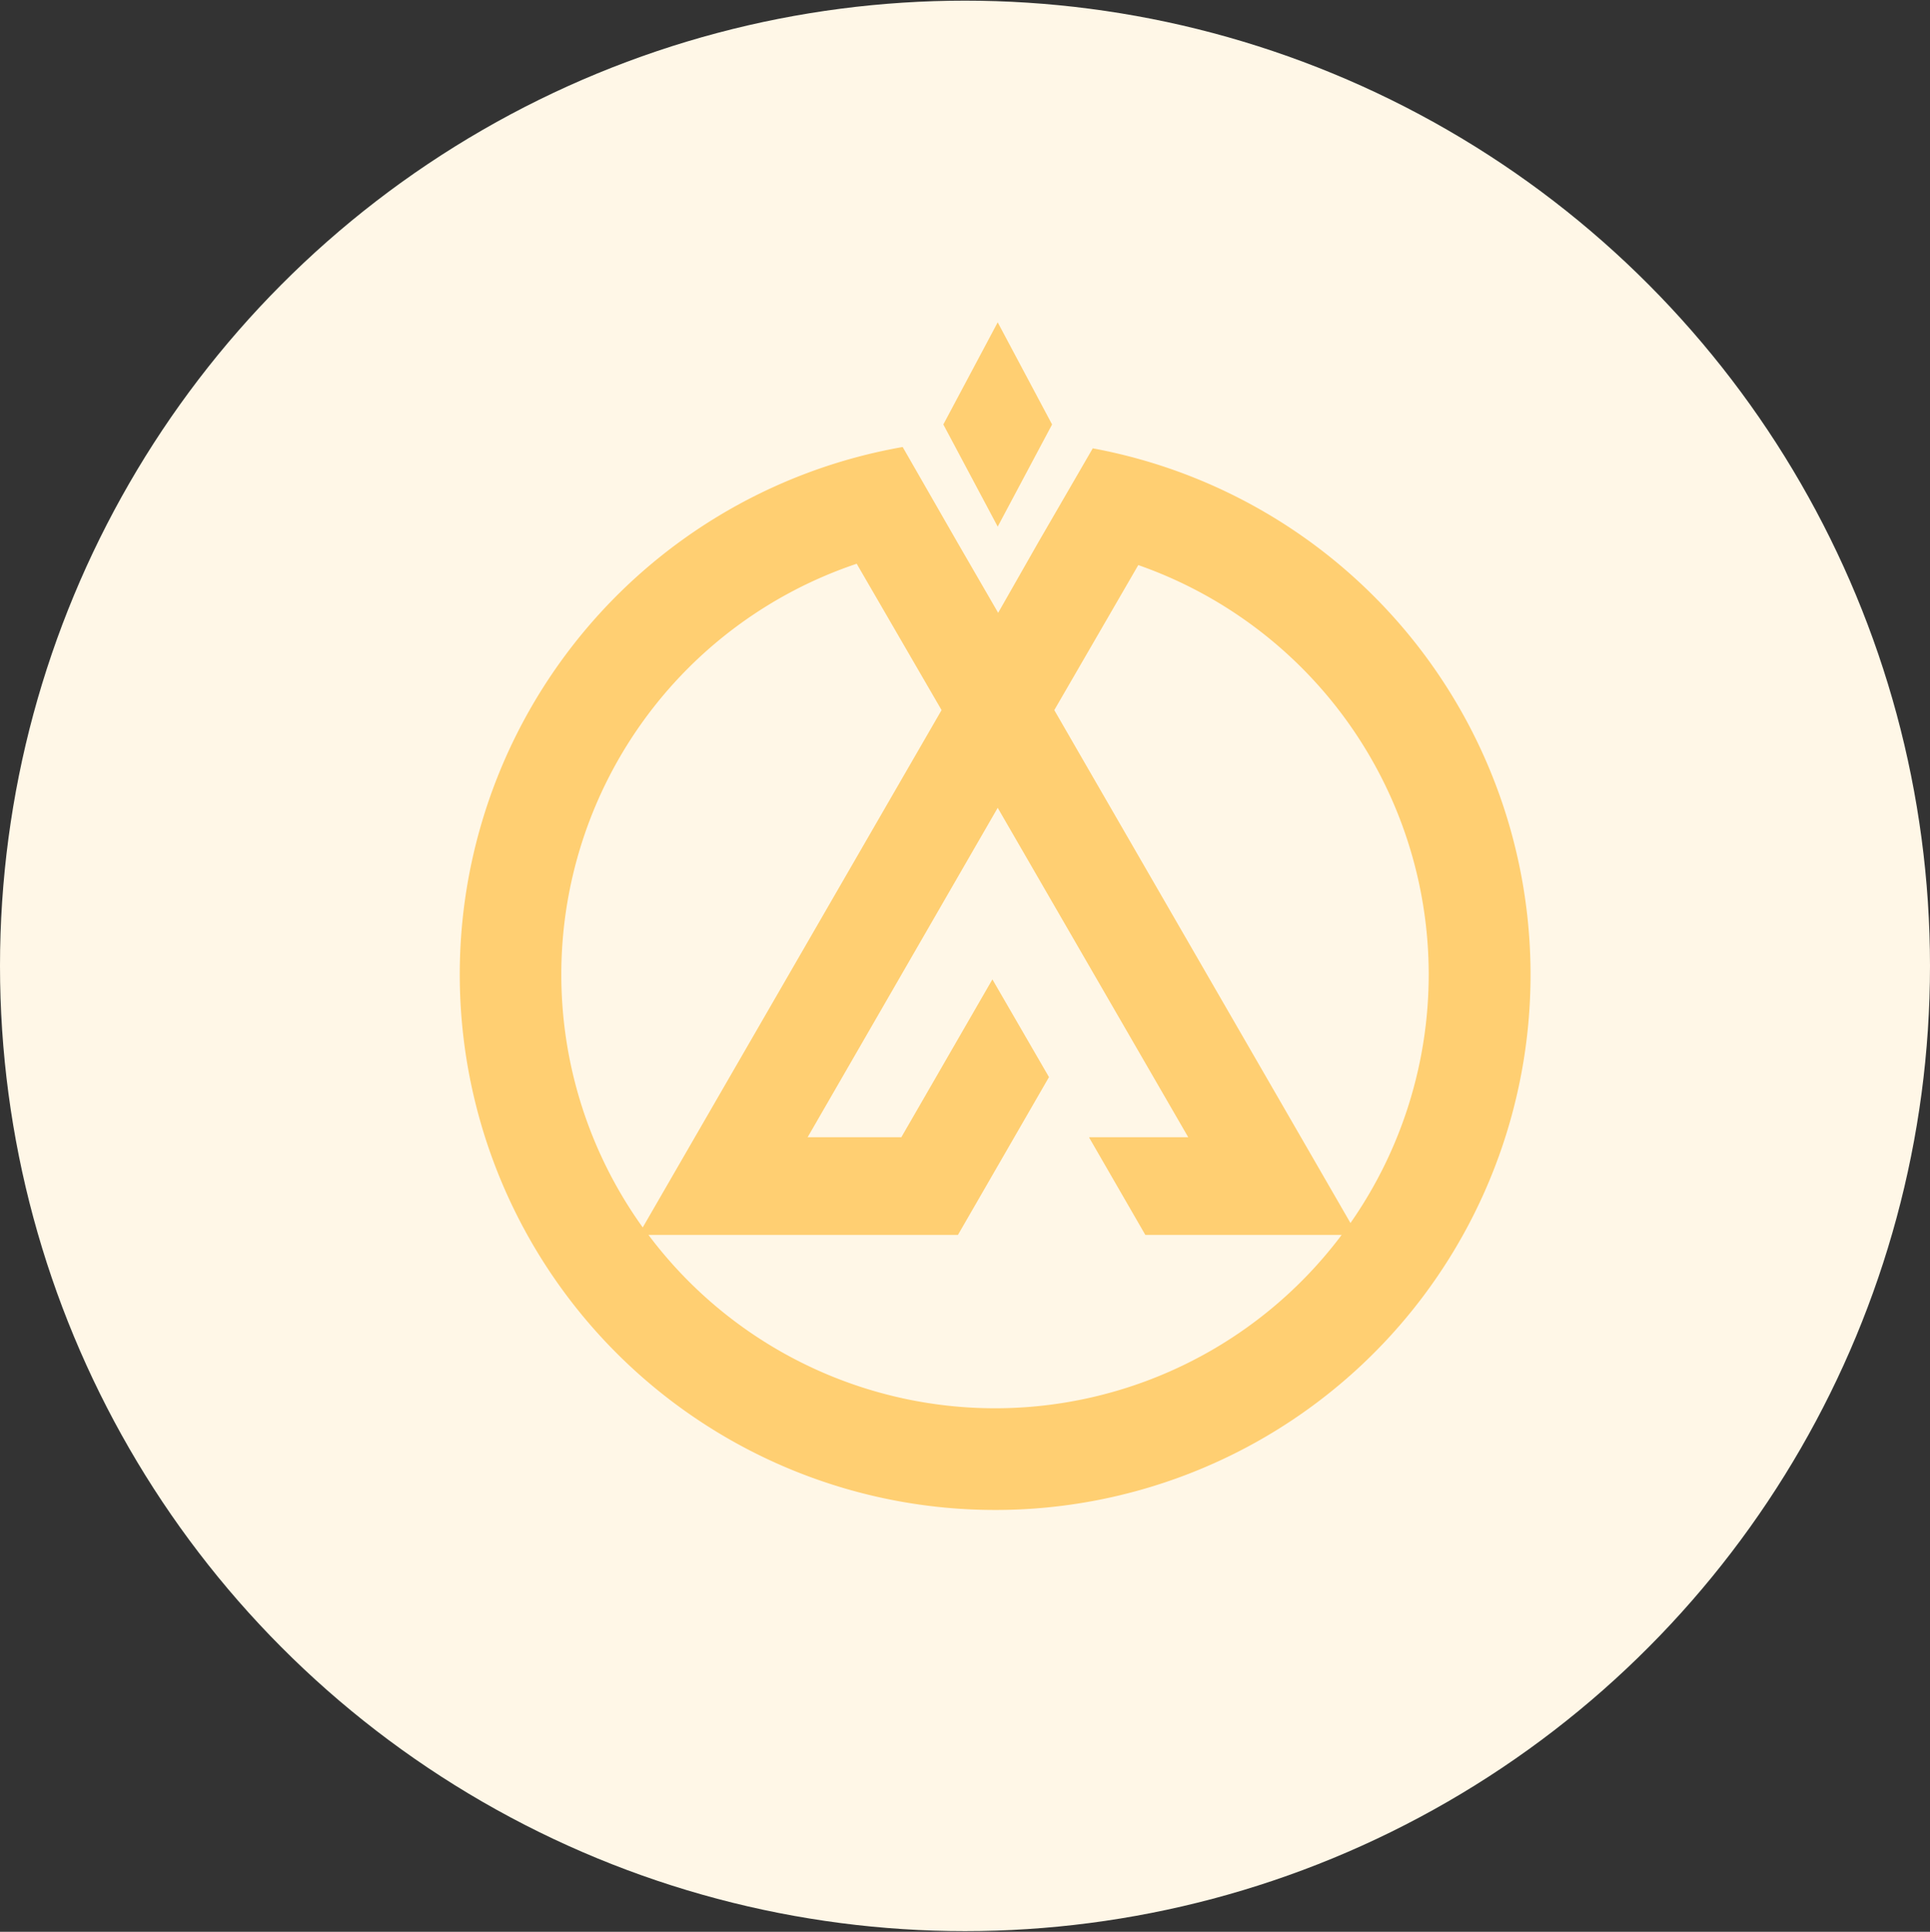
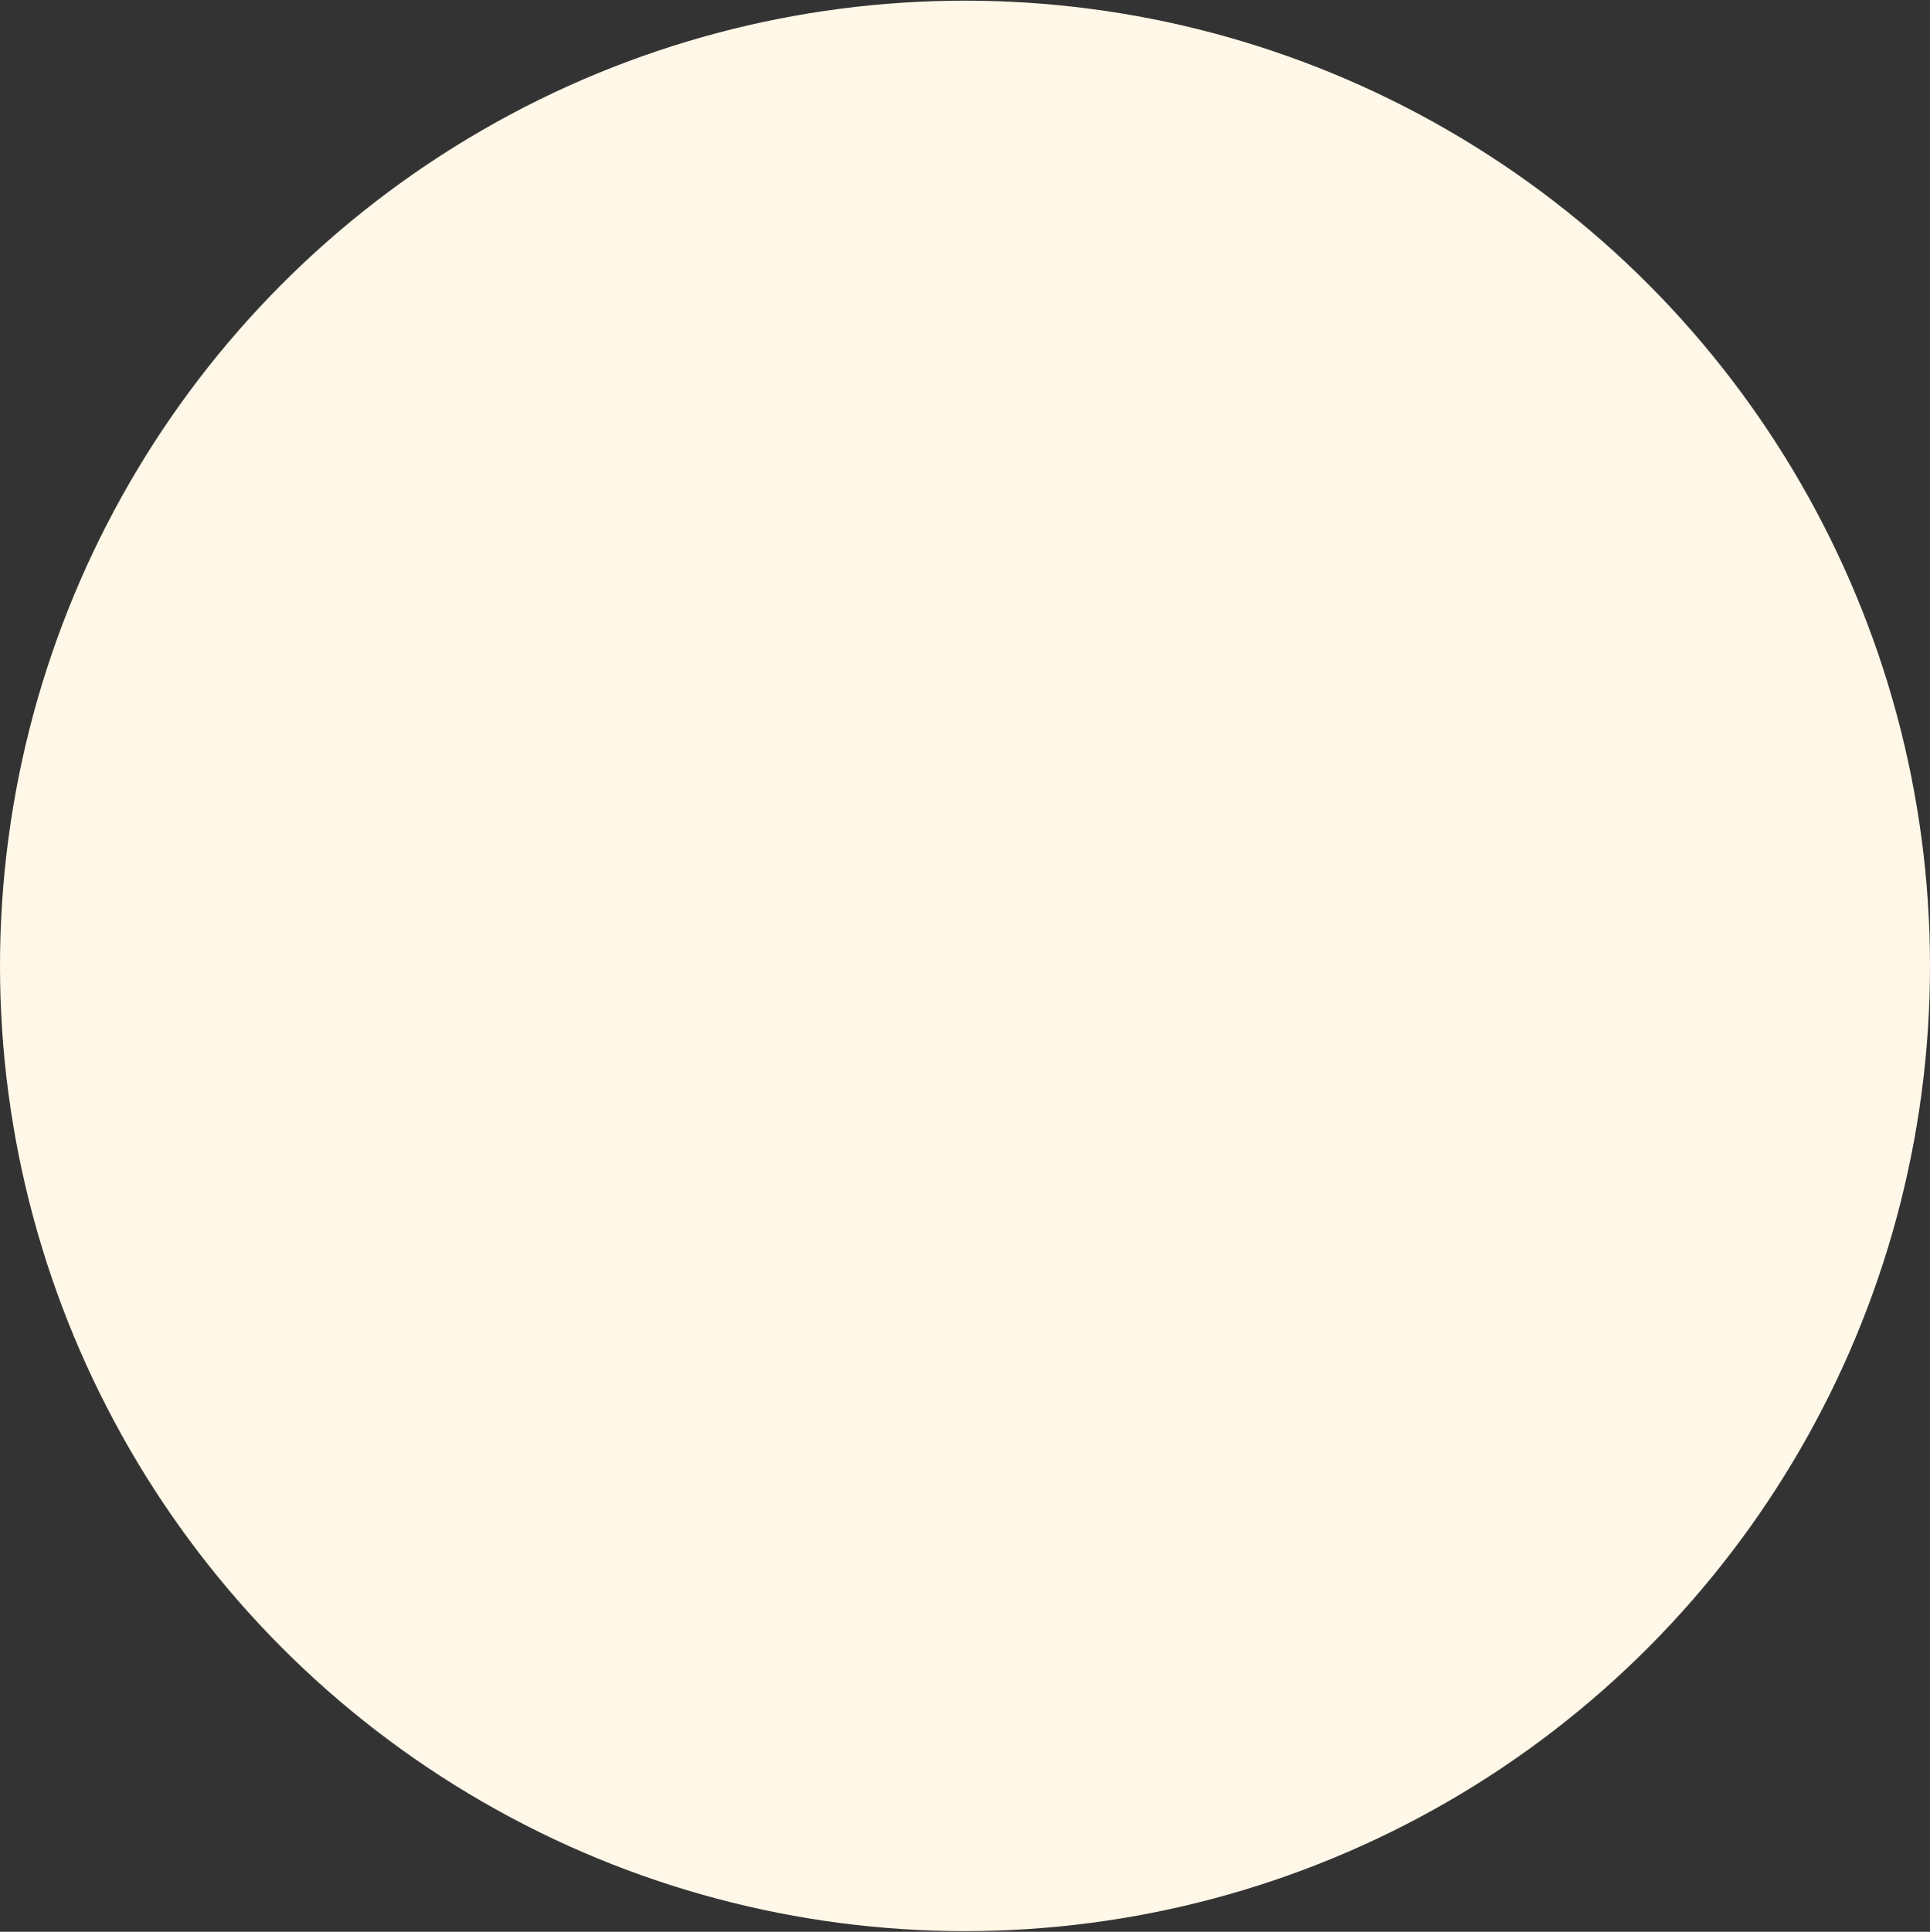
<svg xmlns="http://www.w3.org/2000/svg" id="Awake_Cultural_Camp" data-name="Awake Cultural Camp" width="43.66" height="43.69" viewBox="0 0 43.66 43.69">
  <rect x="0" y="0" width="43.66" height="43.69" fill="#333333" stroke="none" />
  <defs>
    <style>
      .cls-1 {
        fill: #fff7e7;
      }

      .cls-2 {
        fill: #ffcf72;
        fill-rule: evenodd;
      }
    </style>
  </defs>
  <circle class="cls-1" cx="21.83" cy="21.845" r="21.83" />
-   <path class="cls-2" d="M1038.1,2852.62a12.111,12.111,0,0,1-2.09-24.04l1.24,2.16h0l0.92,1.59,0.9-1.58h0l1.24-2.14A12.106,12.106,0,0,1,1038.1,2852.62Zm-3.13-21.4a9.8,9.8,0,0,0-4.84,15.01l6.76-11.7Zm3.19,5.52-4.3,7.45h2.12l2.06-3.57,1.28,2.21-2.06,3.57h-7a9.8,9.8,0,0,0,15.68,0h-4.44l-1.27-2.2v-0.01h2.24Zm3.18-5.49-1.9,3.28,0.6,1.04,4.98,8.62,1.12,1.94A9.81,9.81,0,0,0,1041.34,2831.25Zm-4.41-3.18,1.23-2.31,1.23,2.31-1.23,2.31Z" transform="translate(-1015.59 -2818.47)" />
</svg>